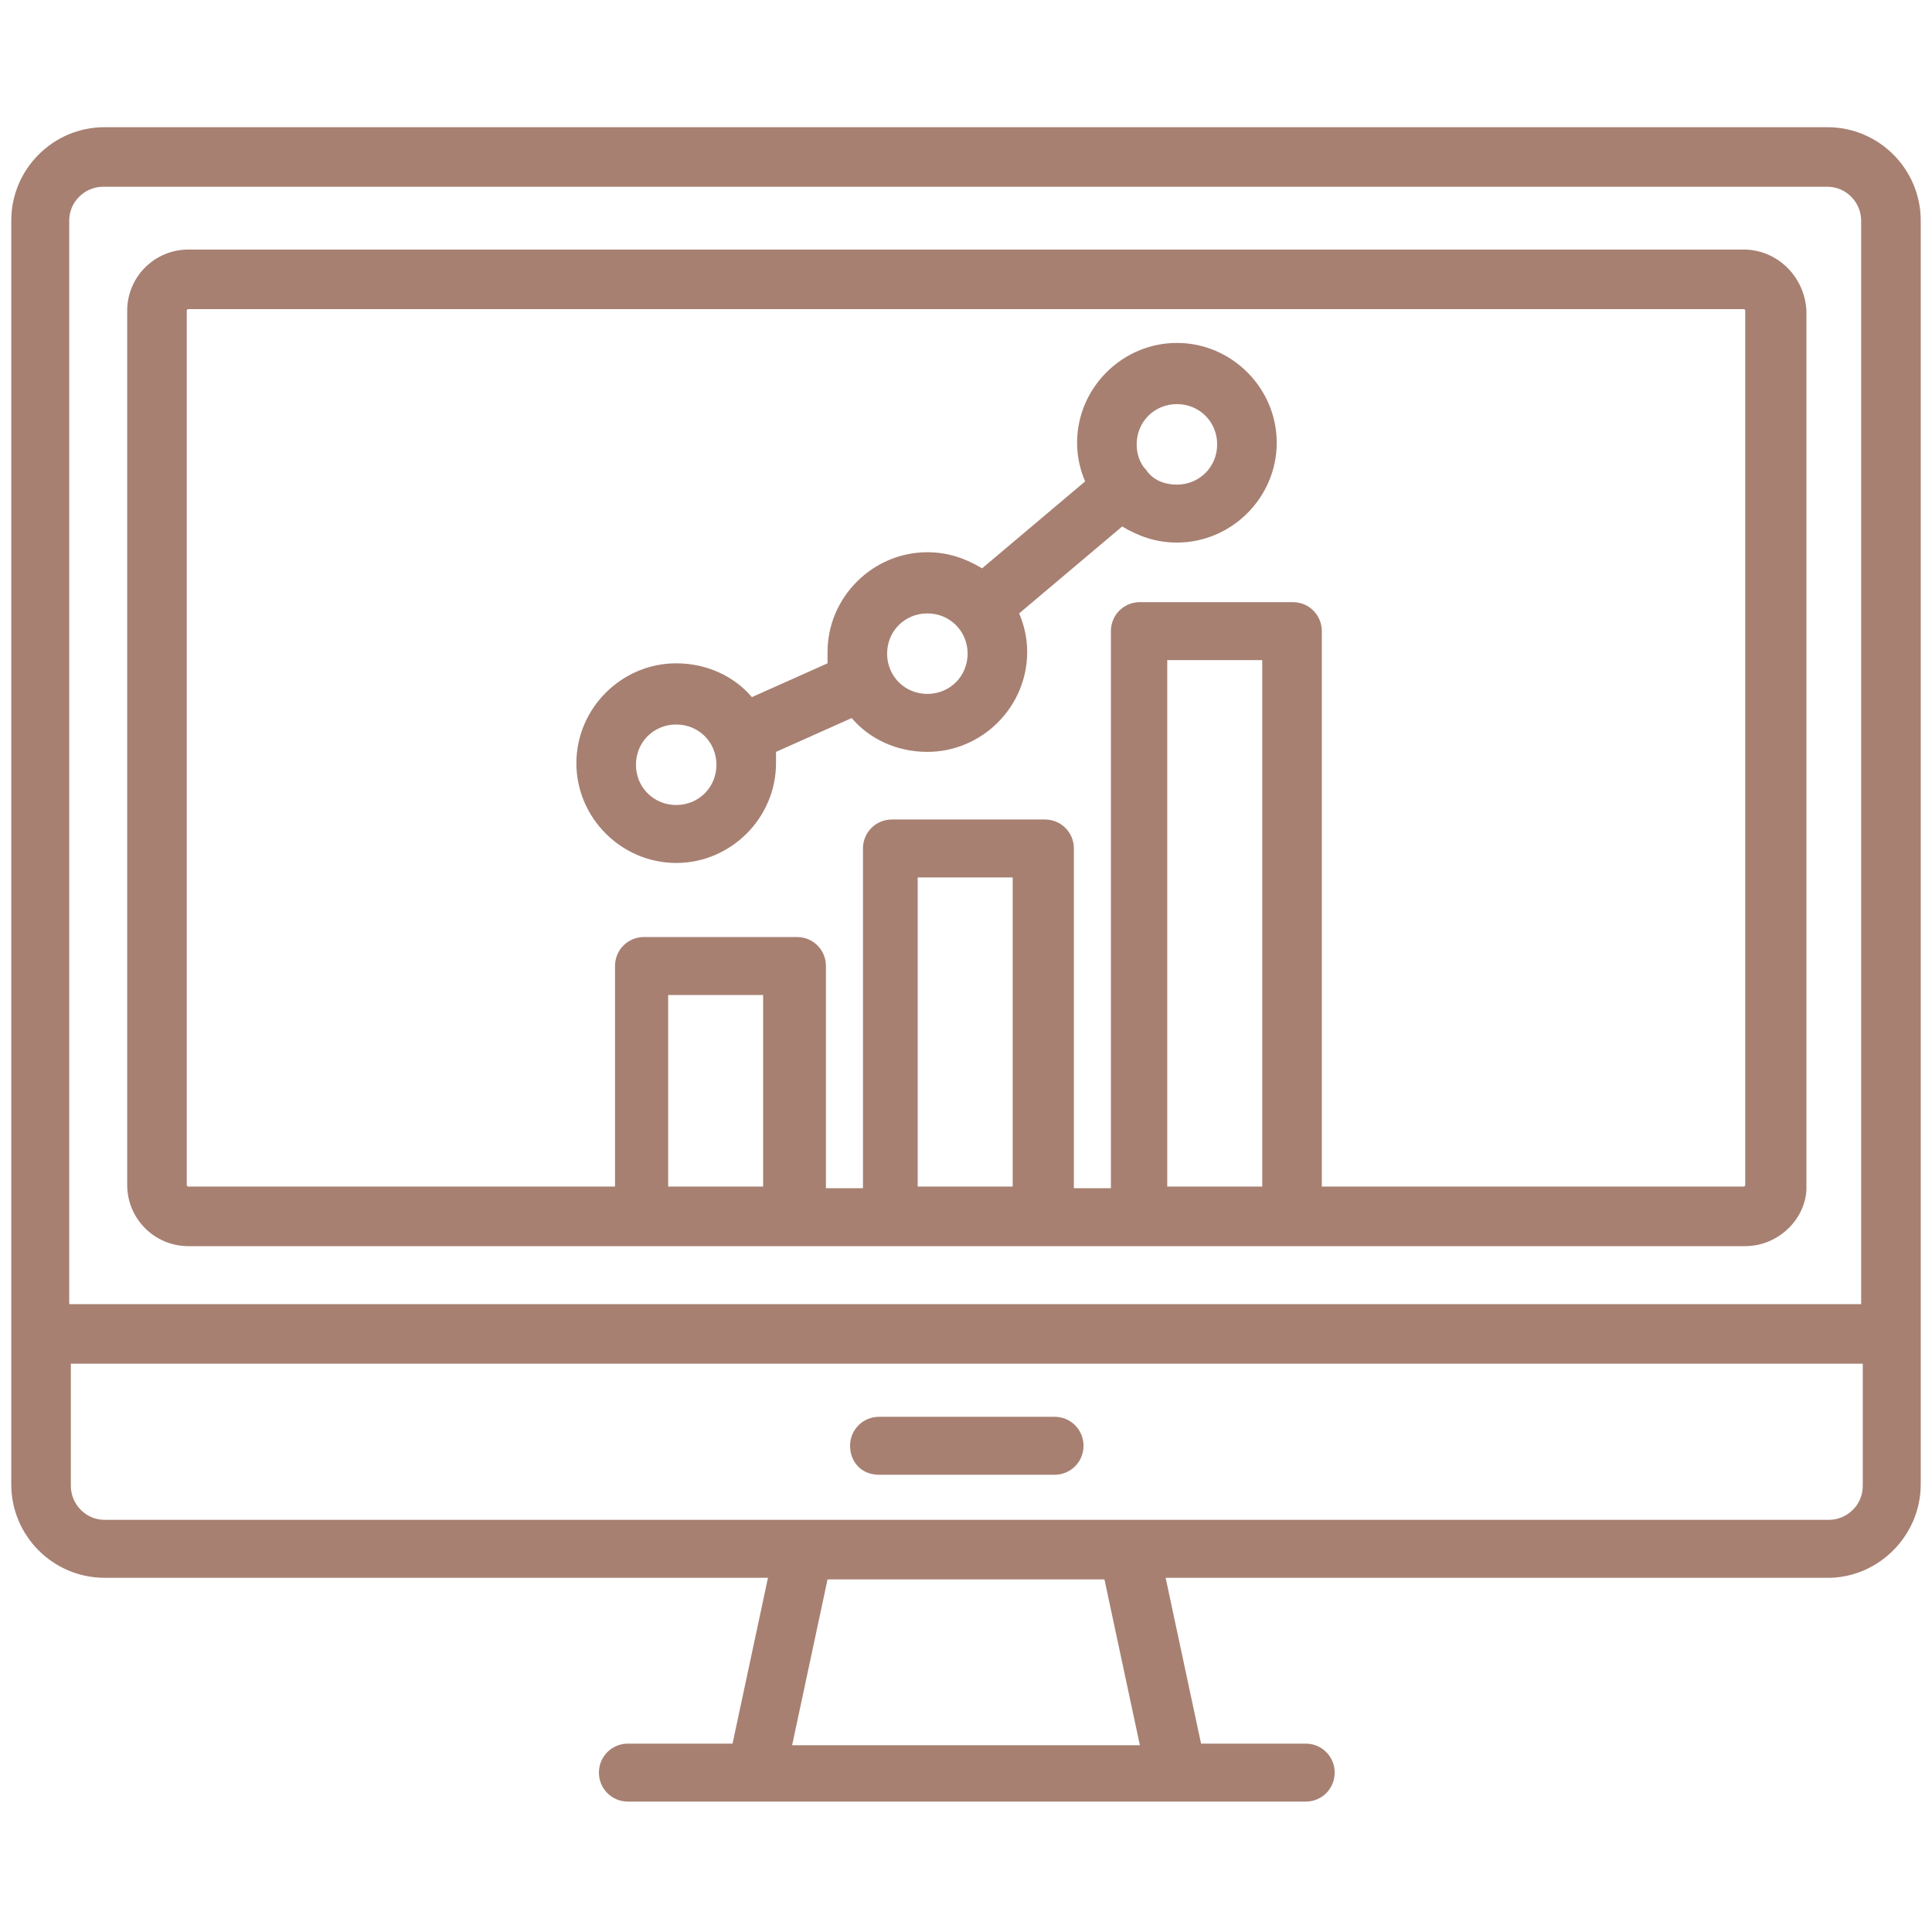
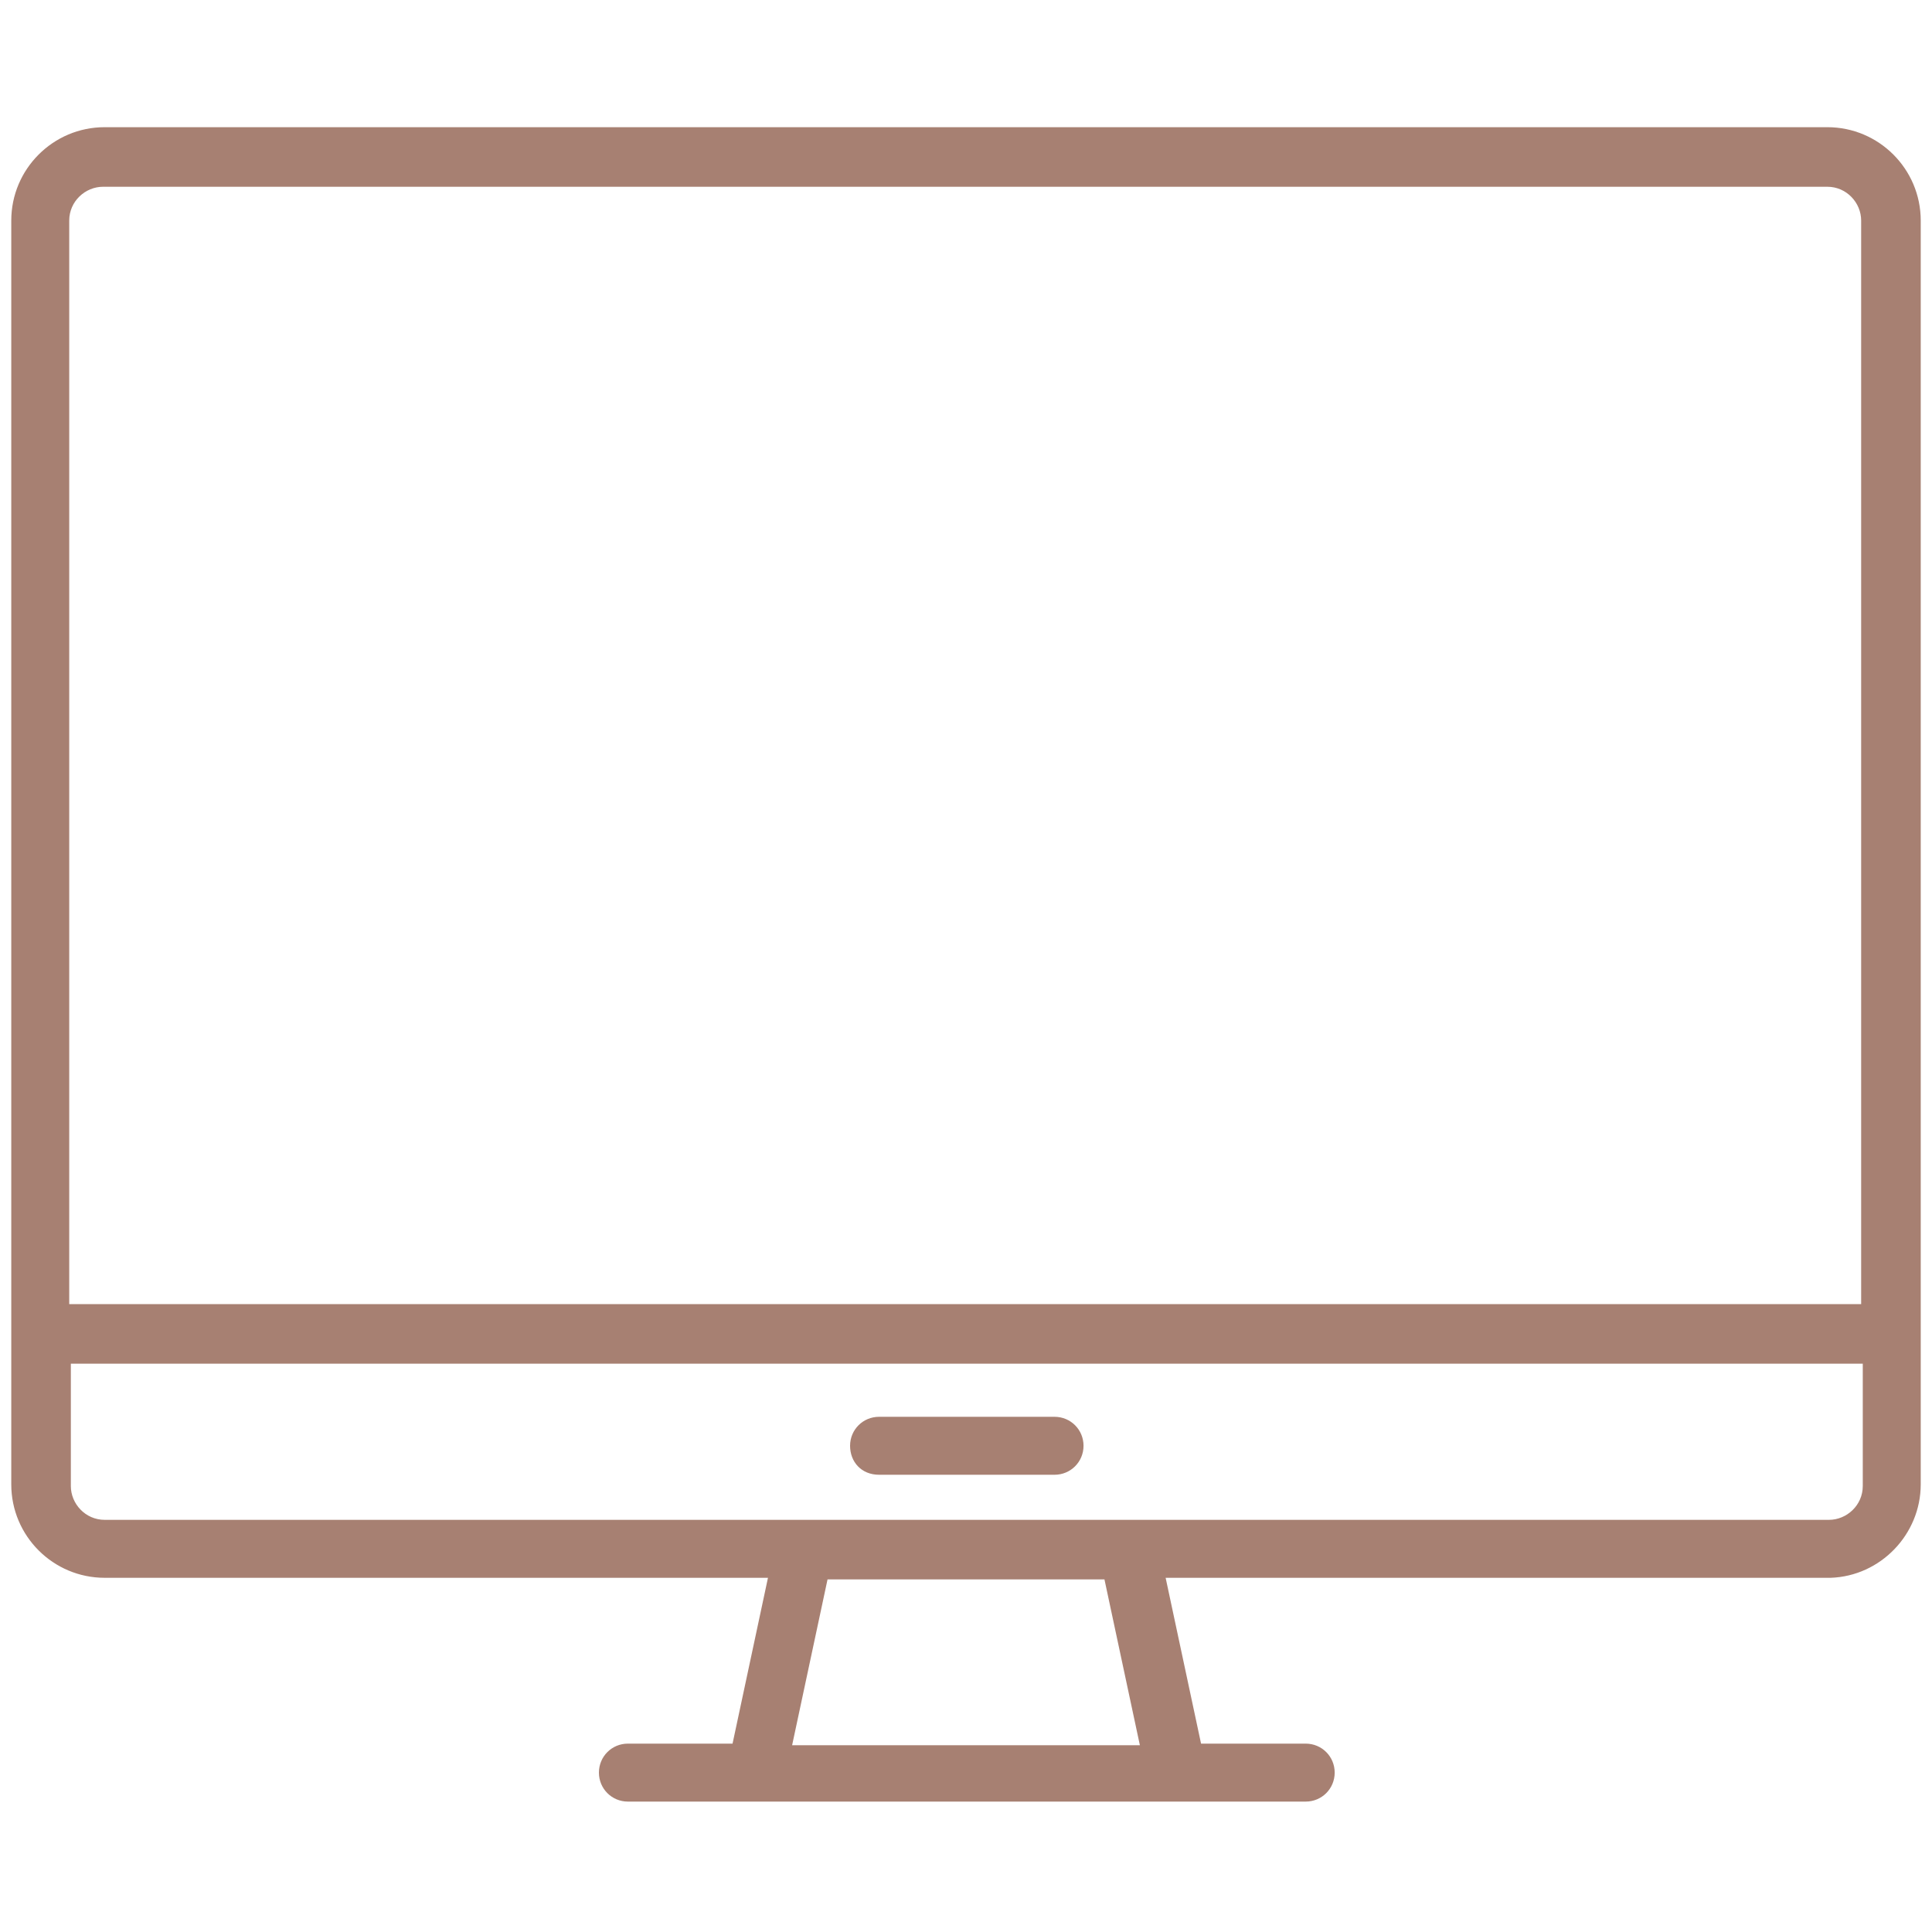
<svg xmlns="http://www.w3.org/2000/svg" version="1.1" id="Computer_graph" x="0px" y="0px" viewBox="0 0 120 120" style="enable-background:new 0 0 120 120;" xml:space="preserve">
  <style type="text/css">
	.st0{fill:#A78072;}
</style>
  <g>
-     <path class="st0" d="M73.1,21.3c-3.4,0-6.2,2.8-6.2,6.2c0,0.9,0.2,1.7,0.5,2.4l-6.4,5.4c-1-0.6-2.1-1-3.4-1c-3.4,0-6.2,2.8-6.2,6.2   c0,0.3,0,0.5,0,0.7l-4.7,2.1c-1.1-1.3-2.8-2.1-4.7-2.1c-3.4,0-6.2,2.8-6.2,6.2s2.8,6.2,6.2,6.2s6.2-2.8,6.2-6.2c0-0.2,0-0.5,0-0.7   l4.7-2.1c1.1,1.3,2.8,2.1,4.7,2.1c3.4,0,6.2-2.8,6.2-6.2c0-0.9-0.2-1.7-0.5-2.4l6.4-5.4c1,0.6,2.1,1,3.4,1c3.4,0,6.2-2.8,6.2-6.2   S76.5,21.3,73.1,21.3z M42,50c-1.4,0-2.5-1.1-2.5-2.5S40.6,45,42,45s2.5,1.1,2.5,2.5S43.4,50,42,50z M57.6,43.1   c-1.4,0-2.5-1.1-2.5-2.5s1.1-2.5,2.5-2.5s2.5,1.1,2.5,2.5S59,43.1,57.6,43.1z M73.1,30.1c-0.8,0-1.5-0.3-1.9-0.9c0,0,0,0,0,0   c0,0,0,0,0,0c-0.4-0.4-0.6-1-0.6-1.6c0-1.4,1.1-2.5,2.5-2.5s2.5,1.1,2.5,2.5S74.5,30.1,73.1,30.1z" />
-     <path class="st0" d="M108.3,15.5H11.7c-2.1,0-3.8,1.7-3.8,3.8v54.3c0,2.1,1.7,3.8,3.8,3.8h27.8c0.1,0,0.3,0,0.4,0h9.2   c0.1,0,0.3,0,0.4,0H55c0.1,0,0.3,0,0.4,0h9.2c0.1,0,0.3,0,0.4,0h5.6c0.1,0,0.3,0,0.4,0h9.2c0.1,0,0.1,0,0.2,0s0.1,0,0.2,0h27.8   c2,0,3.7-1.6,3.8-3.5c0-0.1,0-0.2,0-0.3V19.3C112.1,17.2,110.4,15.5,108.3,15.5z M47.4,73.7h-5.9V61.8h5.9V73.7z M62.9,73.7h-5.9   V54.5h5.9V73.7z M78.4,73.7h-5.9V41h5.9V73.7z M108.4,73.4c0,0.1,0,0.1,0,0.2c0,0.1-0.1,0.1-0.1,0.1H82.1V39.2c0-1-0.8-1.8-1.8-1.8   h-9.5c-1,0-1.8,0.8-1.8,1.8v34.6h-2.3V52.7c0-1-0.8-1.8-1.8-1.8h-9.5c-1,0-1.8,0.8-1.8,1.8v21.1h-2.3V60c0-1-0.8-1.8-1.8-1.8h-9.5   c-1,0-1.8,0.8-1.8,1.8v13.7H11.7c-0.1,0-0.1-0.1-0.1-0.1V19.3c0-0.1,0.1-0.1,0.1-0.1h96.6c0.1,0,0.1,0.1,0.1,0.1V73.4z" />
    <path class="st0" d="M54.6,91.6h10.9c1,0,1.8-0.8,1.8-1.8s-0.8-1.8-1.8-1.8H54.6c-1,0-1.8,0.8-1.8,1.8S53.5,91.6,54.6,91.6z" />
    <path class="st0" d="M113.5,7.9H6.5c-3.2,0-5.8,2.6-5.8,5.8v78.5c0,3.2,2.6,5.8,5.8,5.8h41.2l-2.2,10.3H39c-1,0-1.8,0.8-1.8,1.8   s0.8,1.8,1.8,1.8h7.9c0,0,0,0,0.1,0h26.2c0,0,0,0,0,0s0,0,0,0h7.9c1,0,1.8-0.8,1.8-1.8s-0.8-1.8-1.8-1.8h-6.5l-2.2-10.3h41.1   c0.1,0,0.2,0,0.2,0c3.1-0.1,5.6-2.7,5.6-5.8V13.7C119.3,10.5,116.7,7.9,113.5,7.9z M49.2,108.4l2.2-10.3h17.2l2.2,10.3H49.2z    M115.7,92.3c0,1.2-1,2.1-2.1,2.1c-0.1,0-0.1,0-0.2,0H70.2c0,0,0,0-0.1,0H50c0,0-0.1,0-0.1,0H6.5c-1.2,0-2.1-1-2.1-2.1v-7.6h111.3   V92.3z M115.7,81H4.3V13.7c0-1.2,1-2.1,2.1-2.1h107.1c1.2,0,2.1,1,2.1,2.1V81z" />
  </g>
</svg>